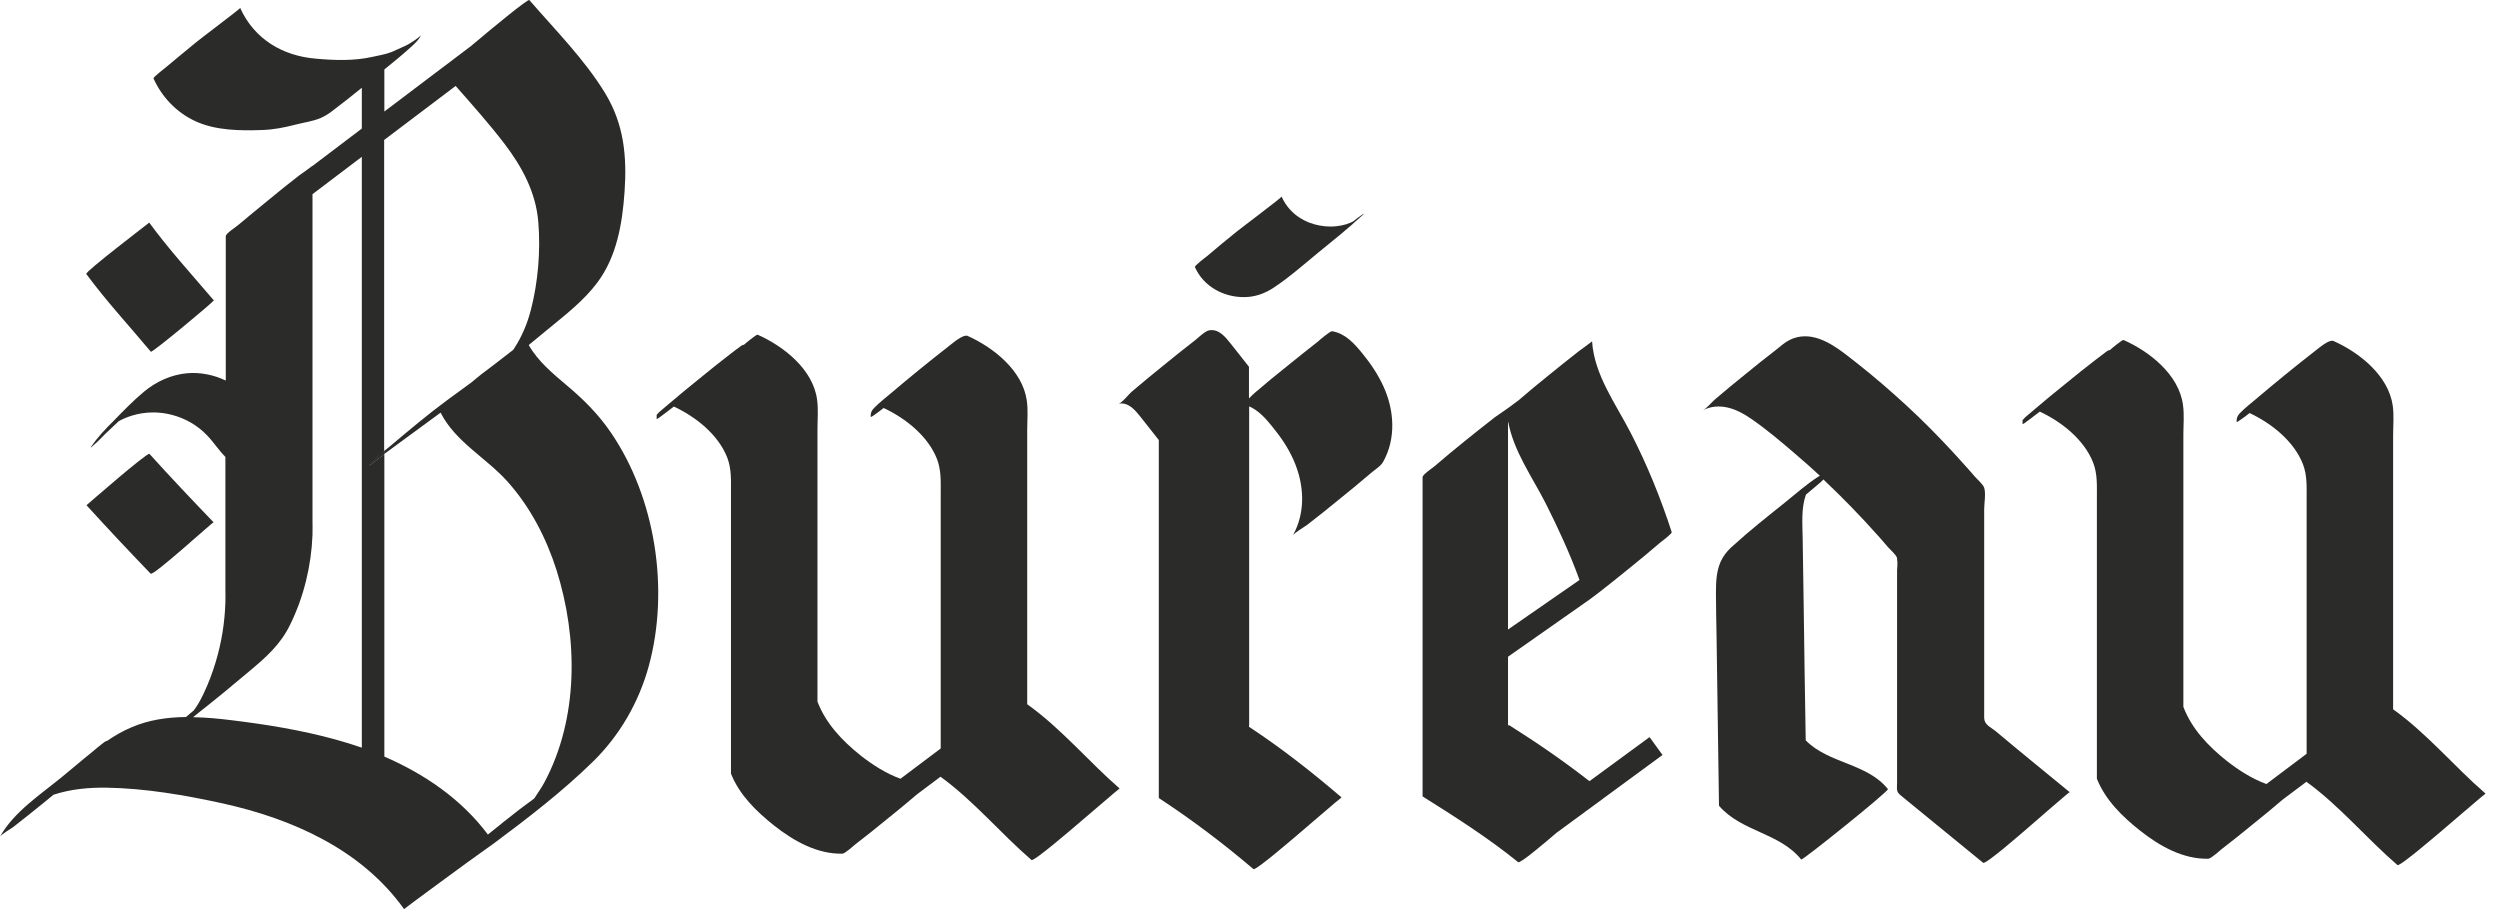
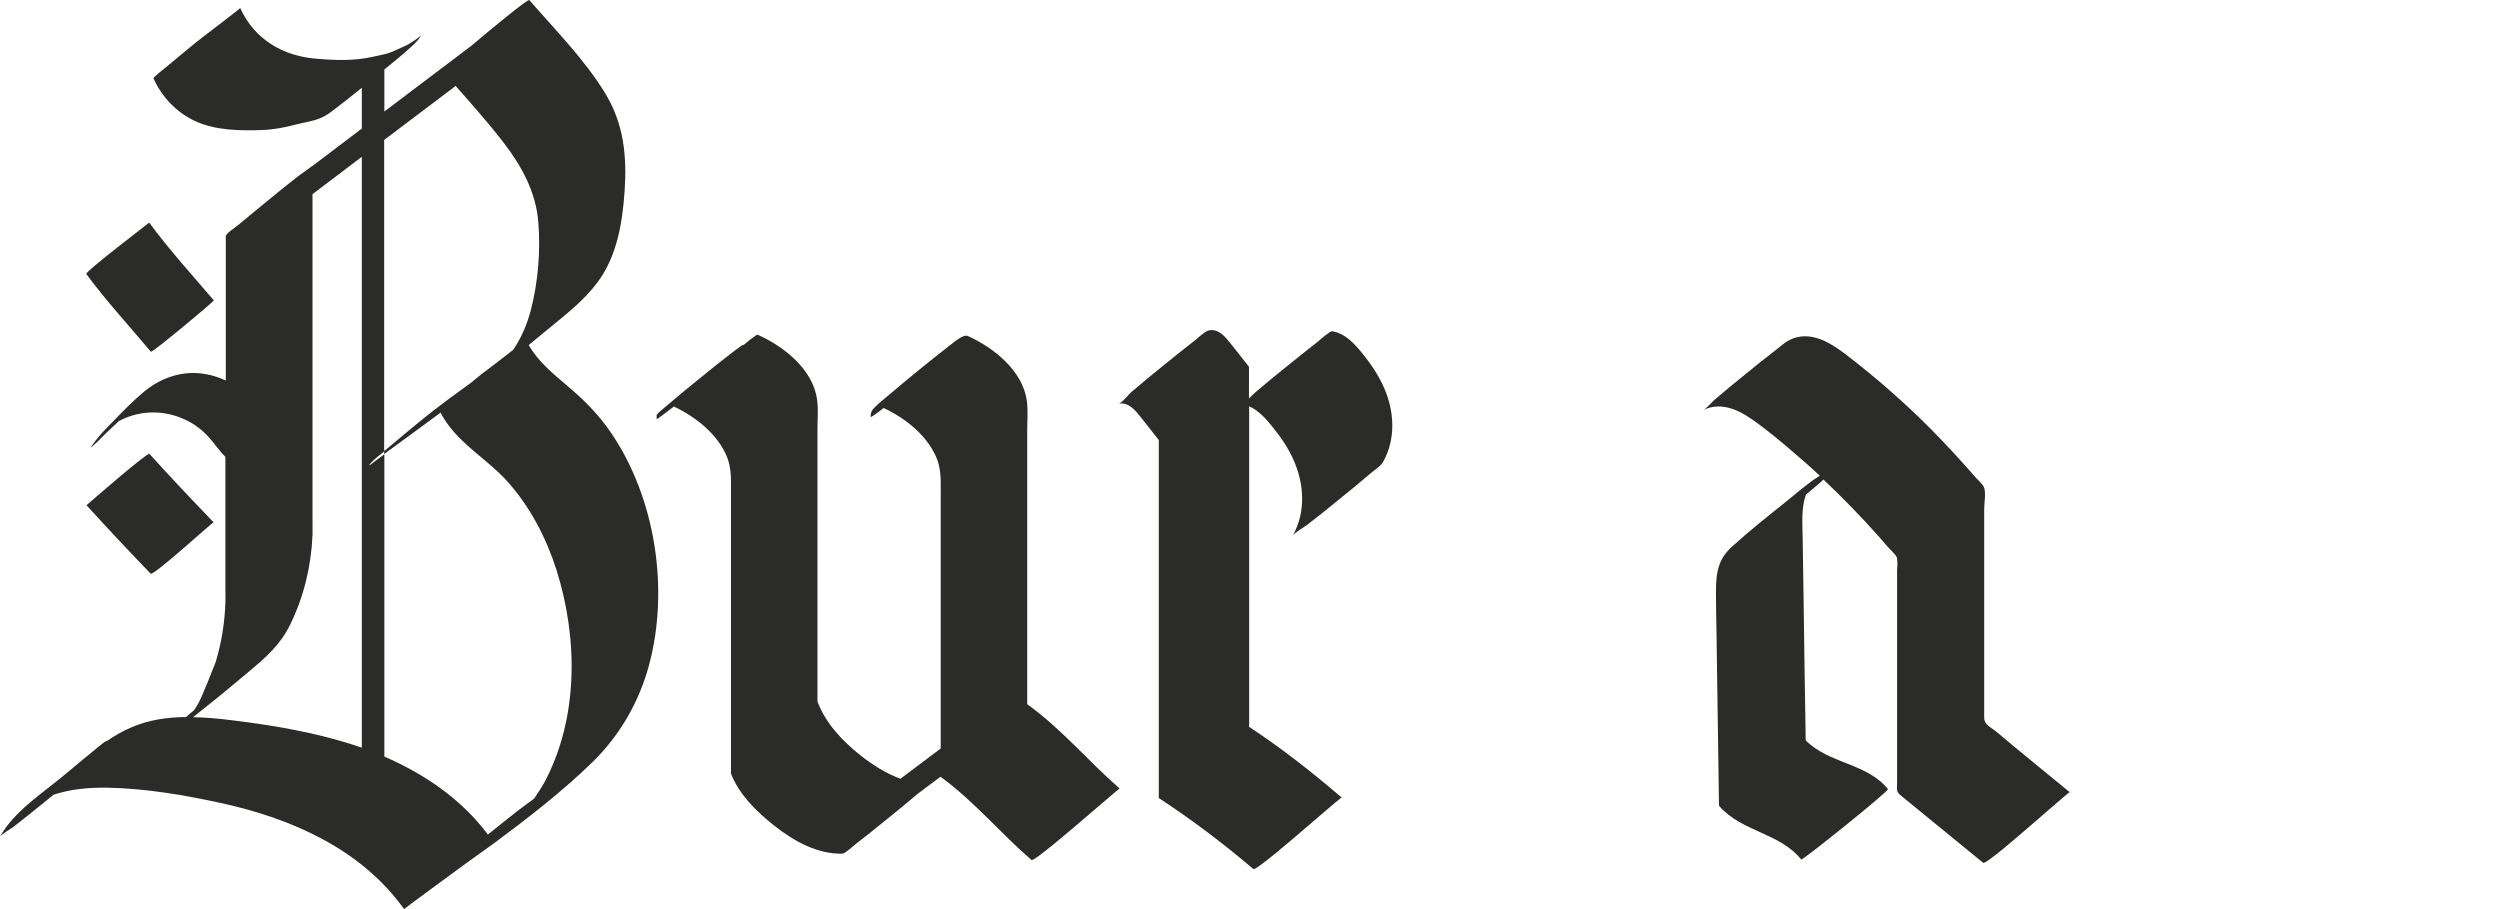
<svg xmlns="http://www.w3.org/2000/svg" width="77" height="28" viewBox="0 0 77 28" fill="none">
  <path d="M6.955 18.557V18.213C6.961 18.325 6.961 18.444 6.955 18.557Z" fill="#2B2B2A" />
  <path d="M9.625 16.412V16.043C9.631 16.162 9.631 16.287 9.625 16.412Z" fill="#2B2B2A" />
-   <path d="M12.076 1.596C11.876 1.678 11.67 1.703 11.463 1.753C10.907 1.878 10.312 1.859 9.75 1.809C8.718 1.728 7.836 1.215 7.398 0.246C7.398 0.271 6.141 1.215 6.041 1.302C5.729 1.559 5.416 1.815 5.103 2.078C5.059 2.115 4.715 2.378 4.728 2.416C4.984 2.985 5.428 3.454 5.997 3.723C6.629 4.023 7.398 4.029 8.086 4.004C8.43 3.992 8.749 3.929 9.087 3.842C9.349 3.773 9.625 3.741 9.875 3.635C10.019 3.573 10.144 3.491 10.262 3.397C10.563 3.172 10.85 2.941 11.144 2.703V3.96L9.625 5.111V5.105C9.625 5.111 9.218 5.405 9.212 5.405C8.893 5.649 8.58 5.905 8.268 6.162C7.955 6.418 7.642 6.674 7.329 6.937C7.261 6.993 6.954 7.194 6.954 7.275V11.721C6.585 11.546 6.173 11.459 5.76 11.496C5.272 11.54 4.809 11.753 4.434 12.065C4.103 12.34 3.802 12.653 3.502 12.96C3.252 13.21 3.002 13.466 2.808 13.76C2.758 13.835 2.883 13.716 2.883 13.71C3.014 13.604 3.133 13.472 3.252 13.354C3.377 13.229 3.527 13.103 3.658 12.972C3.79 12.897 3.934 12.841 4.077 12.797C4.471 12.678 4.897 12.672 5.297 12.778C5.703 12.884 6.079 13.097 6.373 13.404C6.579 13.616 6.735 13.866 6.942 14.073V18.206C6.948 18.325 6.948 18.438 6.942 18.55C6.923 19.176 6.823 19.795 6.642 20.395C6.541 20.727 6.423 21.046 6.273 21.358C6.204 21.509 6.122 21.659 6.029 21.796C6.01 21.821 5.991 21.852 5.966 21.884C5.885 21.946 5.81 22.015 5.729 22.084C5.153 22.09 4.584 22.171 4.046 22.403C3.777 22.515 3.521 22.666 3.277 22.834C3.327 22.766 3.164 22.884 2.802 23.191C2.489 23.441 2.189 23.704 1.895 23.941C1.238 24.479 0.432 25.004 0 25.767C0.038 25.705 0.388 25.486 0.406 25.474C0.725 25.223 1.044 24.973 1.357 24.717C1.451 24.642 1.551 24.56 1.645 24.479C2.17 24.304 2.727 24.254 3.277 24.26C4.478 24.279 5.71 24.492 6.873 24.748C9.012 25.223 11.138 26.168 12.445 28C12.445 27.988 14.377 26.574 14.377 26.574C14.377 26.574 14.94 26.174 15.222 25.968C16.266 25.192 17.329 24.373 18.261 23.46C19.087 22.653 19.674 21.634 19.981 20.52C20.625 18.169 20.194 15.336 18.811 13.316C18.436 12.766 17.974 12.303 17.467 11.878C17.023 11.502 16.573 11.133 16.285 10.627C16.485 10.464 16.685 10.296 16.885 10.133C17.417 9.695 17.986 9.257 18.399 8.701C18.999 7.9 19.168 6.881 19.237 5.905C19.312 4.811 19.218 3.829 18.643 2.878C18.005 1.828 17.104 0.927 16.304 0.002C16.266 -0.042 15.259 0.783 14.503 1.421L11.838 3.435V2.14C12.132 1.903 12.42 1.665 12.695 1.415C12.808 1.309 12.908 1.215 12.977 1.071C12.952 1.127 12.614 1.359 12.476 1.415L12.076 1.596ZM11.144 23.028C10.875 22.934 10.607 22.853 10.338 22.778C9.293 22.49 8.218 22.315 7.142 22.184C6.748 22.134 6.348 22.096 5.947 22.09C5.991 22.053 6.035 22.015 6.085 21.978C6.129 21.946 6.166 21.909 6.21 21.878C6.704 21.49 7.186 21.09 7.661 20.689C8.186 20.252 8.637 19.858 8.937 19.238C9.356 18.388 9.587 17.431 9.625 16.48C9.625 16.456 9.625 16.437 9.625 16.412V5.98L11.144 4.83V23.028ZM16.767 24.098C16.673 24.273 16.566 24.417 16.46 24.585L16.391 24.642C16.391 24.642 16.079 24.867 15.985 24.942C15.666 25.192 15.347 25.442 15.034 25.699L15.028 25.705C14.209 24.61 13.077 23.841 11.838 23.303V13.992C11.745 14.06 11.651 14.129 11.557 14.198C11.557 14.198 11.288 14.423 11.401 14.285C11.526 14.142 11.682 14.023 11.832 13.904V4.311L14.034 2.647C14.546 3.229 15.065 3.81 15.534 4.423C16.079 5.136 16.504 5.924 16.579 6.831C16.654 7.719 16.573 8.694 16.348 9.557C16.241 9.964 16.079 10.358 15.847 10.714C15.835 10.739 15.816 10.764 15.797 10.783C15.422 11.077 14.903 11.471 14.834 11.521C14.728 11.609 14.621 11.69 14.521 11.778C14.29 11.947 14.059 12.115 13.827 12.284C13.196 12.747 12.595 13.254 11.995 13.76C11.945 13.804 11.889 13.848 11.832 13.891V13.985C12.414 13.56 12.989 13.135 13.571 12.709C14.021 13.604 14.972 14.098 15.628 14.829C16.329 15.611 16.823 16.562 17.142 17.562C17.805 19.664 17.823 22.121 16.767 24.098Z" fill="#2B2B2A" />
-   <path d="M11.832 13.898V13.992C11.739 14.06 11.645 14.129 11.551 14.198C11.551 14.198 11.282 14.423 11.395 14.285C11.52 14.142 11.676 14.017 11.832 13.898Z" fill="#2B2B2A" />
-   <path d="M11.832 13.898V13.992C11.739 14.06 11.645 14.129 11.551 14.198C11.551 14.198 11.282 14.423 11.395 14.285C11.52 14.142 11.676 14.017 11.832 13.898Z" fill="#2B2B2A" />
+   <path d="M12.076 1.596C11.876 1.678 11.67 1.703 11.463 1.753C10.907 1.878 10.312 1.859 9.75 1.809C8.718 1.728 7.836 1.215 7.398 0.246C7.398 0.271 6.141 1.215 6.041 1.302C5.729 1.559 5.416 1.815 5.103 2.078C5.059 2.115 4.715 2.378 4.728 2.416C4.984 2.985 5.428 3.454 5.997 3.723C6.629 4.023 7.398 4.029 8.086 4.004C8.43 3.992 8.749 3.929 9.087 3.842C9.349 3.773 9.625 3.741 9.875 3.635C10.019 3.573 10.144 3.491 10.262 3.397C10.563 3.172 10.85 2.941 11.144 2.703V3.96L9.625 5.111V5.105C9.625 5.111 9.218 5.405 9.212 5.405C8.893 5.649 8.58 5.905 8.268 6.162C7.955 6.418 7.642 6.674 7.329 6.937C7.261 6.993 6.954 7.194 6.954 7.275V11.721C6.585 11.546 6.173 11.459 5.76 11.496C5.272 11.54 4.809 11.753 4.434 12.065C4.103 12.34 3.802 12.653 3.502 12.96C3.252 13.21 3.002 13.466 2.808 13.76C2.758 13.835 2.883 13.716 2.883 13.71C3.014 13.604 3.133 13.472 3.252 13.354C3.377 13.229 3.527 13.103 3.658 12.972C3.79 12.897 3.934 12.841 4.077 12.797C4.471 12.678 4.897 12.672 5.297 12.778C5.703 12.884 6.079 13.097 6.373 13.404C6.579 13.616 6.735 13.866 6.942 14.073V18.206C6.948 18.325 6.948 18.438 6.942 18.55C6.923 19.176 6.823 19.795 6.642 20.395C6.204 21.509 6.122 21.659 6.029 21.796C6.01 21.821 5.991 21.852 5.966 21.884C5.885 21.946 5.81 22.015 5.729 22.084C5.153 22.09 4.584 22.171 4.046 22.403C3.777 22.515 3.521 22.666 3.277 22.834C3.327 22.766 3.164 22.884 2.802 23.191C2.489 23.441 2.189 23.704 1.895 23.941C1.238 24.479 0.432 25.004 0 25.767C0.038 25.705 0.388 25.486 0.406 25.474C0.725 25.223 1.044 24.973 1.357 24.717C1.451 24.642 1.551 24.56 1.645 24.479C2.17 24.304 2.727 24.254 3.277 24.26C4.478 24.279 5.71 24.492 6.873 24.748C9.012 25.223 11.138 26.168 12.445 28C12.445 27.988 14.377 26.574 14.377 26.574C14.377 26.574 14.94 26.174 15.222 25.968C16.266 25.192 17.329 24.373 18.261 23.46C19.087 22.653 19.674 21.634 19.981 20.52C20.625 18.169 20.194 15.336 18.811 13.316C18.436 12.766 17.974 12.303 17.467 11.878C17.023 11.502 16.573 11.133 16.285 10.627C16.485 10.464 16.685 10.296 16.885 10.133C17.417 9.695 17.986 9.257 18.399 8.701C18.999 7.9 19.168 6.881 19.237 5.905C19.312 4.811 19.218 3.829 18.643 2.878C18.005 1.828 17.104 0.927 16.304 0.002C16.266 -0.042 15.259 0.783 14.503 1.421L11.838 3.435V2.14C12.132 1.903 12.42 1.665 12.695 1.415C12.808 1.309 12.908 1.215 12.977 1.071C12.952 1.127 12.614 1.359 12.476 1.415L12.076 1.596ZM11.144 23.028C10.875 22.934 10.607 22.853 10.338 22.778C9.293 22.49 8.218 22.315 7.142 22.184C6.748 22.134 6.348 22.096 5.947 22.09C5.991 22.053 6.035 22.015 6.085 21.978C6.129 21.946 6.166 21.909 6.21 21.878C6.704 21.49 7.186 21.09 7.661 20.689C8.186 20.252 8.637 19.858 8.937 19.238C9.356 18.388 9.587 17.431 9.625 16.48C9.625 16.456 9.625 16.437 9.625 16.412V5.98L11.144 4.83V23.028ZM16.767 24.098C16.673 24.273 16.566 24.417 16.46 24.585L16.391 24.642C16.391 24.642 16.079 24.867 15.985 24.942C15.666 25.192 15.347 25.442 15.034 25.699L15.028 25.705C14.209 24.61 13.077 23.841 11.838 23.303V13.992C11.745 14.06 11.651 14.129 11.557 14.198C11.557 14.198 11.288 14.423 11.401 14.285C11.526 14.142 11.682 14.023 11.832 13.904V4.311L14.034 2.647C14.546 3.229 15.065 3.81 15.534 4.423C16.079 5.136 16.504 5.924 16.579 6.831C16.654 7.719 16.573 8.694 16.348 9.557C16.241 9.964 16.079 10.358 15.847 10.714C15.835 10.739 15.816 10.764 15.797 10.783C15.422 11.077 14.903 11.471 14.834 11.521C14.728 11.609 14.621 11.69 14.521 11.778C14.29 11.947 14.059 12.115 13.827 12.284C13.196 12.747 12.595 13.254 11.995 13.76C11.945 13.804 11.889 13.848 11.832 13.891V13.985C12.414 13.56 12.989 13.135 13.571 12.709C14.021 13.604 14.972 14.098 15.628 14.829C16.329 15.611 16.823 16.562 17.142 17.562C17.805 19.664 17.823 22.121 16.767 24.098Z" fill="#2B2B2A" />
  <path d="M2.657 8.438C3.27 9.27 3.983 10.039 4.646 10.833C4.683 10.877 6.603 9.276 6.585 9.251C5.915 8.463 5.209 7.694 4.596 6.856C4.596 6.862 2.607 8.376 2.657 8.438Z" fill="#2B2B2A" />
  <path d="M2.664 15.561C3.314 16.274 3.971 16.975 4.64 17.669C4.722 17.75 6.56 16.068 6.579 16.087C5.91 15.392 5.247 14.692 4.603 13.979C4.546 13.916 2.664 15.561 2.664 15.561Z" fill="#2B2B2A" />
-   <path d="M46.047 12.847C45.728 13.091 45.422 13.341 45.109 13.591C44.796 13.841 44.49 14.098 44.183 14.361C44.115 14.417 43.815 14.617 43.815 14.698V24.529C44.821 25.161 45.841 25.811 46.76 26.555C46.822 26.605 47.598 25.943 47.942 25.649L51.206 23.253L50.806 22.703L48.955 24.06C48.161 23.441 47.335 22.872 46.479 22.334C46.472 22.334 46.466 22.334 46.447 22.347V20.227L48.855 18.538C48.867 18.538 49.261 18.238 49.261 18.238C49.574 17.994 49.887 17.744 50.193 17.494C50.506 17.244 50.812 16.987 51.119 16.724C51.169 16.681 51.507 16.437 51.488 16.387C51.15 15.342 50.737 14.329 50.237 13.354C49.774 12.447 49.105 11.559 49.036 10.514C49.036 10.521 48.655 10.796 48.63 10.815C48.317 11.059 48.005 11.309 47.698 11.559C47.385 11.809 47.079 12.065 46.773 12.328C46.722 12.366 46.435 12.578 46.435 12.578L46.047 12.847ZM46.454 12.997C46.622 13.904 47.198 14.698 47.611 15.511C47.986 16.255 48.367 17.081 48.649 17.863L46.447 19.389V12.997H46.454Z" fill="#2B2B2A" />
  <path d="M35.704 24.579C35.697 24.586 35.697 24.579 35.704 24.579C35.697 24.579 35.697 24.579 35.704 24.579Z" fill="#2B2B2A" />
  <path d="M63.746 24.398C63.721 24.398 62.539 25.43 62.438 25.517C62.326 25.611 61.157 26.637 61.081 26.574C60.237 25.886 59.393 25.192 58.549 24.504C58.392 24.379 58.43 24.31 58.43 24.104V17.575C58.43 17.468 58.455 17.331 58.43 17.231C58.424 17.218 58.436 17.2 58.43 17.187C58.398 17.081 58.217 16.931 58.142 16.843C58.048 16.73 57.948 16.618 57.848 16.505C57.31 15.899 56.748 15.323 56.16 14.767C56.122 14.811 56.085 14.842 56.066 14.861C55.922 14.986 55.772 15.111 55.622 15.236C55.472 15.655 55.516 16.149 55.522 16.574C55.534 17.25 55.541 17.931 55.553 18.607C55.572 20.001 55.591 21.402 55.616 22.797V22.803C56.322 23.522 57.504 23.503 58.148 24.304C58.192 24.36 55.509 26.512 55.478 26.474C54.809 25.642 53.639 25.623 52.945 24.817C52.92 23.078 52.895 21.34 52.87 19.601C52.864 19.157 52.851 18.713 52.851 18.263C52.851 17.9 52.864 17.506 53.058 17.181C53.145 17.031 53.264 16.906 53.395 16.793C53.896 16.337 54.427 15.918 54.959 15.492C55.303 15.217 55.641 14.911 56.016 14.673C56.028 14.667 56.041 14.661 56.053 14.654C55.809 14.429 55.566 14.21 55.315 13.998C54.871 13.616 54.415 13.228 53.933 12.897C53.496 12.591 52.964 12.378 52.451 12.634C52.576 12.572 52.714 12.39 52.826 12.297C53.133 12.034 53.446 11.777 53.764 11.521C54.077 11.265 54.396 11.008 54.715 10.764C54.834 10.671 54.978 10.539 55.121 10.47C55.734 10.17 56.335 10.527 56.823 10.896C57.354 11.302 57.873 11.727 58.367 12.171C58.868 12.616 59.349 13.078 59.812 13.566C60.043 13.81 60.275 14.054 60.494 14.304C60.606 14.429 60.719 14.554 60.825 14.679C60.9 14.767 61.075 14.911 61.113 15.023C61.169 15.205 61.113 15.498 61.113 15.686V21.008C61.113 21.377 61.113 21.74 61.113 22.109C61.113 22.321 61.307 22.39 61.469 22.522C62.213 23.147 62.983 23.772 63.746 24.398Z" fill="#2B2B2A" />
  <path d="M34.483 24.285C34.471 24.285 33.251 25.336 33.151 25.417C33.039 25.511 31.838 26.549 31.769 26.487C30.812 25.661 29.993 24.667 28.967 23.923L28.267 24.448C28.261 24.454 28.248 24.467 28.242 24.467C27.936 24.729 27.623 24.986 27.304 25.242C26.991 25.498 26.672 25.755 26.353 25.999C26.335 26.011 26.028 26.293 25.947 26.293C25.165 26.311 24.44 25.899 23.839 25.424C23.289 24.986 22.776 24.485 22.514 23.829V15.155C22.514 14.792 22.532 14.442 22.401 14.098C22.126 13.391 21.438 12.841 20.756 12.522C20.712 12.553 20.675 12.584 20.631 12.616C20.537 12.691 20.444 12.759 20.35 12.828C20.312 12.86 20.268 12.891 20.225 12.91V12.778C20.275 12.716 20.331 12.666 20.393 12.616C20.462 12.559 20.531 12.497 20.6 12.441C20.906 12.178 21.219 11.921 21.538 11.665C21.851 11.409 22.169 11.152 22.488 10.908C22.582 10.833 22.676 10.765 22.77 10.696C22.807 10.665 22.851 10.633 22.895 10.614V10.633C22.907 10.627 22.914 10.621 22.926 10.608C22.957 10.577 23.302 10.296 23.333 10.308C24.14 10.665 25.04 11.377 25.165 12.303C25.209 12.603 25.178 12.922 25.178 13.222V21.609C25.434 22.284 25.941 22.816 26.503 23.266C26.872 23.554 27.285 23.823 27.735 23.985L28.974 23.053V15.198C28.974 14.836 28.992 14.486 28.861 14.142C28.586 13.435 27.898 12.885 27.216 12.566C27.129 12.634 27.041 12.703 26.948 12.766C26.91 12.797 26.866 12.822 26.822 12.847C26.81 12.784 26.822 12.722 26.847 12.666C26.866 12.628 26.897 12.591 26.929 12.559C27.079 12.403 27.26 12.265 27.429 12.122C28.004 11.634 28.586 11.159 29.18 10.696C29.311 10.596 29.436 10.483 29.58 10.402C29.649 10.364 29.712 10.333 29.787 10.339C30.593 10.696 31.494 11.409 31.625 12.334C31.669 12.634 31.638 12.953 31.638 13.254V21.69C32.695 22.447 33.52 23.447 34.483 24.285Z" fill="#2B2B2A" />
-   <path d="M76.554 24.442C76.541 24.442 75.322 25.492 75.222 25.574C75.109 25.667 73.908 26.706 73.84 26.643C72.883 25.817 72.063 24.823 71.038 24.079L70.337 24.604C70.331 24.61 70.319 24.623 70.312 24.623C70.006 24.886 69.693 25.142 69.374 25.398C69.061 25.655 68.743 25.911 68.424 26.155C68.405 26.168 68.099 26.449 68.017 26.449C67.235 26.468 66.51 26.055 65.91 25.58C65.359 25.142 64.847 24.642 64.584 23.985V15.311C64.584 14.948 64.603 14.598 64.471 14.254C64.196 13.547 63.508 12.997 62.827 12.678C62.783 12.71 62.745 12.741 62.701 12.772C62.608 12.847 62.514 12.916 62.42 12.985C62.383 13.016 62.339 13.047 62.295 13.066V12.941C62.345 12.878 62.401 12.828 62.464 12.778C62.533 12.722 62.601 12.659 62.67 12.603C62.977 12.341 63.289 12.084 63.608 11.828C63.921 11.571 64.24 11.315 64.559 11.071C64.653 10.996 64.746 10.927 64.84 10.858C64.878 10.827 64.921 10.796 64.965 10.777V10.796C64.978 10.79 64.984 10.783 64.997 10.771C65.028 10.739 65.372 10.458 65.403 10.471C66.21 10.827 67.11 11.54 67.235 12.466C67.279 12.766 67.248 13.085 67.248 13.385V21.771C67.504 22.447 68.011 22.978 68.574 23.428C68.943 23.716 69.356 23.985 69.806 24.148L71.044 23.216V15.355C71.044 14.992 71.063 14.642 70.931 14.298C70.656 13.591 69.968 13.041 69.287 12.722C69.199 12.791 69.112 12.86 69.018 12.922C68.98 12.953 68.936 12.978 68.893 13.003C68.88 12.941 68.893 12.878 68.918 12.822C68.936 12.784 68.968 12.747 68.999 12.716C69.149 12.559 69.331 12.422 69.499 12.278C70.075 11.79 70.656 11.315 71.25 10.852C71.382 10.752 71.507 10.639 71.651 10.558C71.719 10.521 71.782 10.489 71.857 10.496C72.664 10.852 73.564 11.565 73.696 12.491C73.739 12.791 73.708 13.11 73.708 13.41V21.846C74.765 22.603 75.591 23.61 76.554 24.442Z" fill="#2B2B2A" />
  <path d="M42.602 14.223C42.527 14.361 42.333 14.473 42.214 14.579C41.895 14.855 41.57 15.117 41.239 15.386C40.913 15.655 40.582 15.918 40.25 16.174C40.232 16.187 39.863 16.418 39.825 16.481C40.225 15.761 40.169 14.898 39.838 14.161C39.675 13.791 39.444 13.454 39.187 13.141C38.987 12.891 38.762 12.641 38.474 12.516V22.322L38.468 22.384C39.475 23.047 40.407 23.779 41.32 24.561C41.301 24.561 40.088 25.611 39.988 25.692C39.875 25.786 38.674 26.825 38.606 26.768C37.68 25.98 36.711 25.248 35.691 24.579V13.554C35.504 13.316 35.316 13.079 35.129 12.841C34.96 12.628 34.753 12.378 34.453 12.434C34.547 12.416 34.76 12.153 34.841 12.078C35.16 11.803 35.485 11.54 35.816 11.271C36.142 11.002 36.473 10.74 36.805 10.483C36.861 10.44 37.117 10.196 37.23 10.177C37.53 10.114 37.736 10.371 37.905 10.583C38.093 10.821 38.281 11.059 38.468 11.296V12.272C38.543 12.197 38.618 12.122 38.643 12.103C38.962 11.828 39.287 11.559 39.619 11.296C39.944 11.034 40.275 10.765 40.607 10.508C40.626 10.489 40.97 10.189 41.032 10.202C41.439 10.271 41.714 10.583 41.964 10.89C42.22 11.202 42.446 11.54 42.614 11.909C42.946 12.641 43.002 13.504 42.602 14.223Z" fill="#2B2B2A" />
-   <path d="M41.969 6.625C41.531 7.031 41.056 7.412 40.593 7.788C40.143 8.157 39.693 8.557 39.205 8.876C38.942 9.045 38.655 9.145 38.342 9.151C37.698 9.164 37.066 8.826 36.803 8.225C36.785 8.188 37.129 7.925 37.179 7.888C37.485 7.625 37.798 7.369 38.117 7.112C38.223 7.025 39.474 6.087 39.474 6.055C39.661 6.481 40.03 6.781 40.474 6.906C40.693 6.968 40.925 6.993 41.156 6.968C41.262 6.956 41.369 6.937 41.469 6.906C41.525 6.887 41.581 6.862 41.631 6.843C41.644 6.837 41.663 6.825 41.688 6.812C41.725 6.781 41.769 6.75 41.806 6.718C41.806 6.718 41.813 6.718 41.813 6.712C41.869 6.668 42.1 6.506 41.969 6.625Z" fill="#2B2B2A" />
</svg>